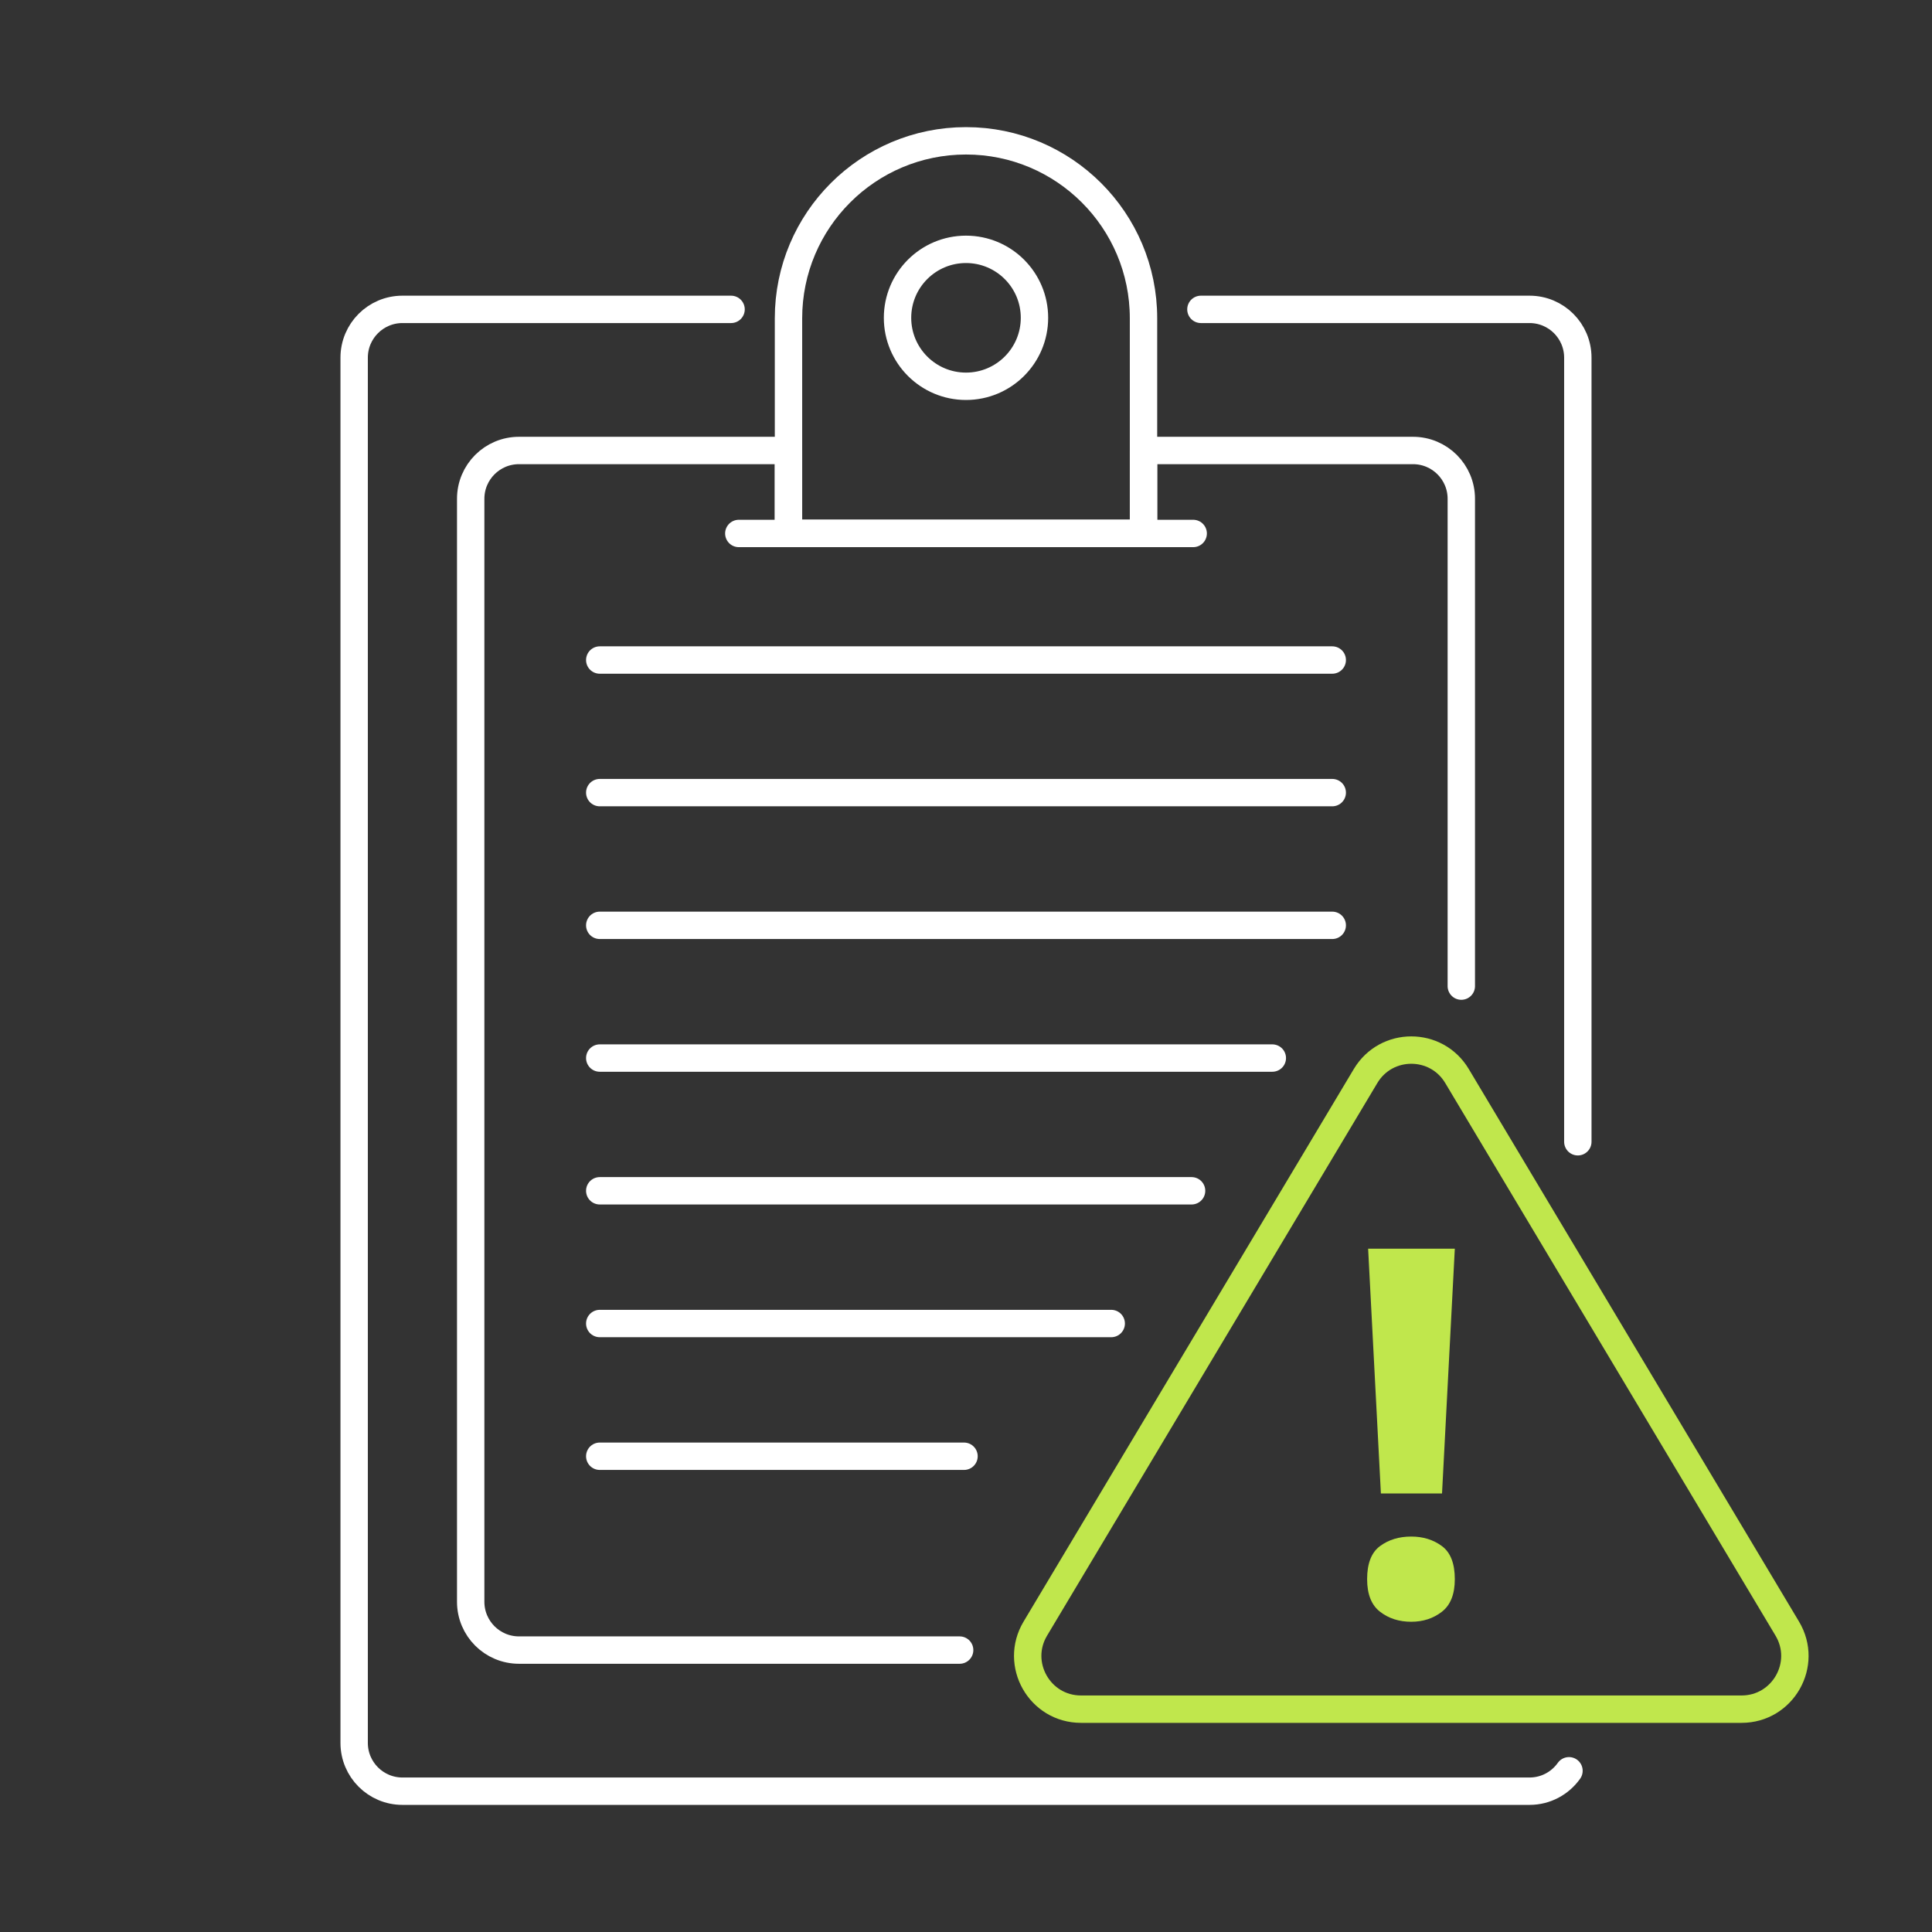
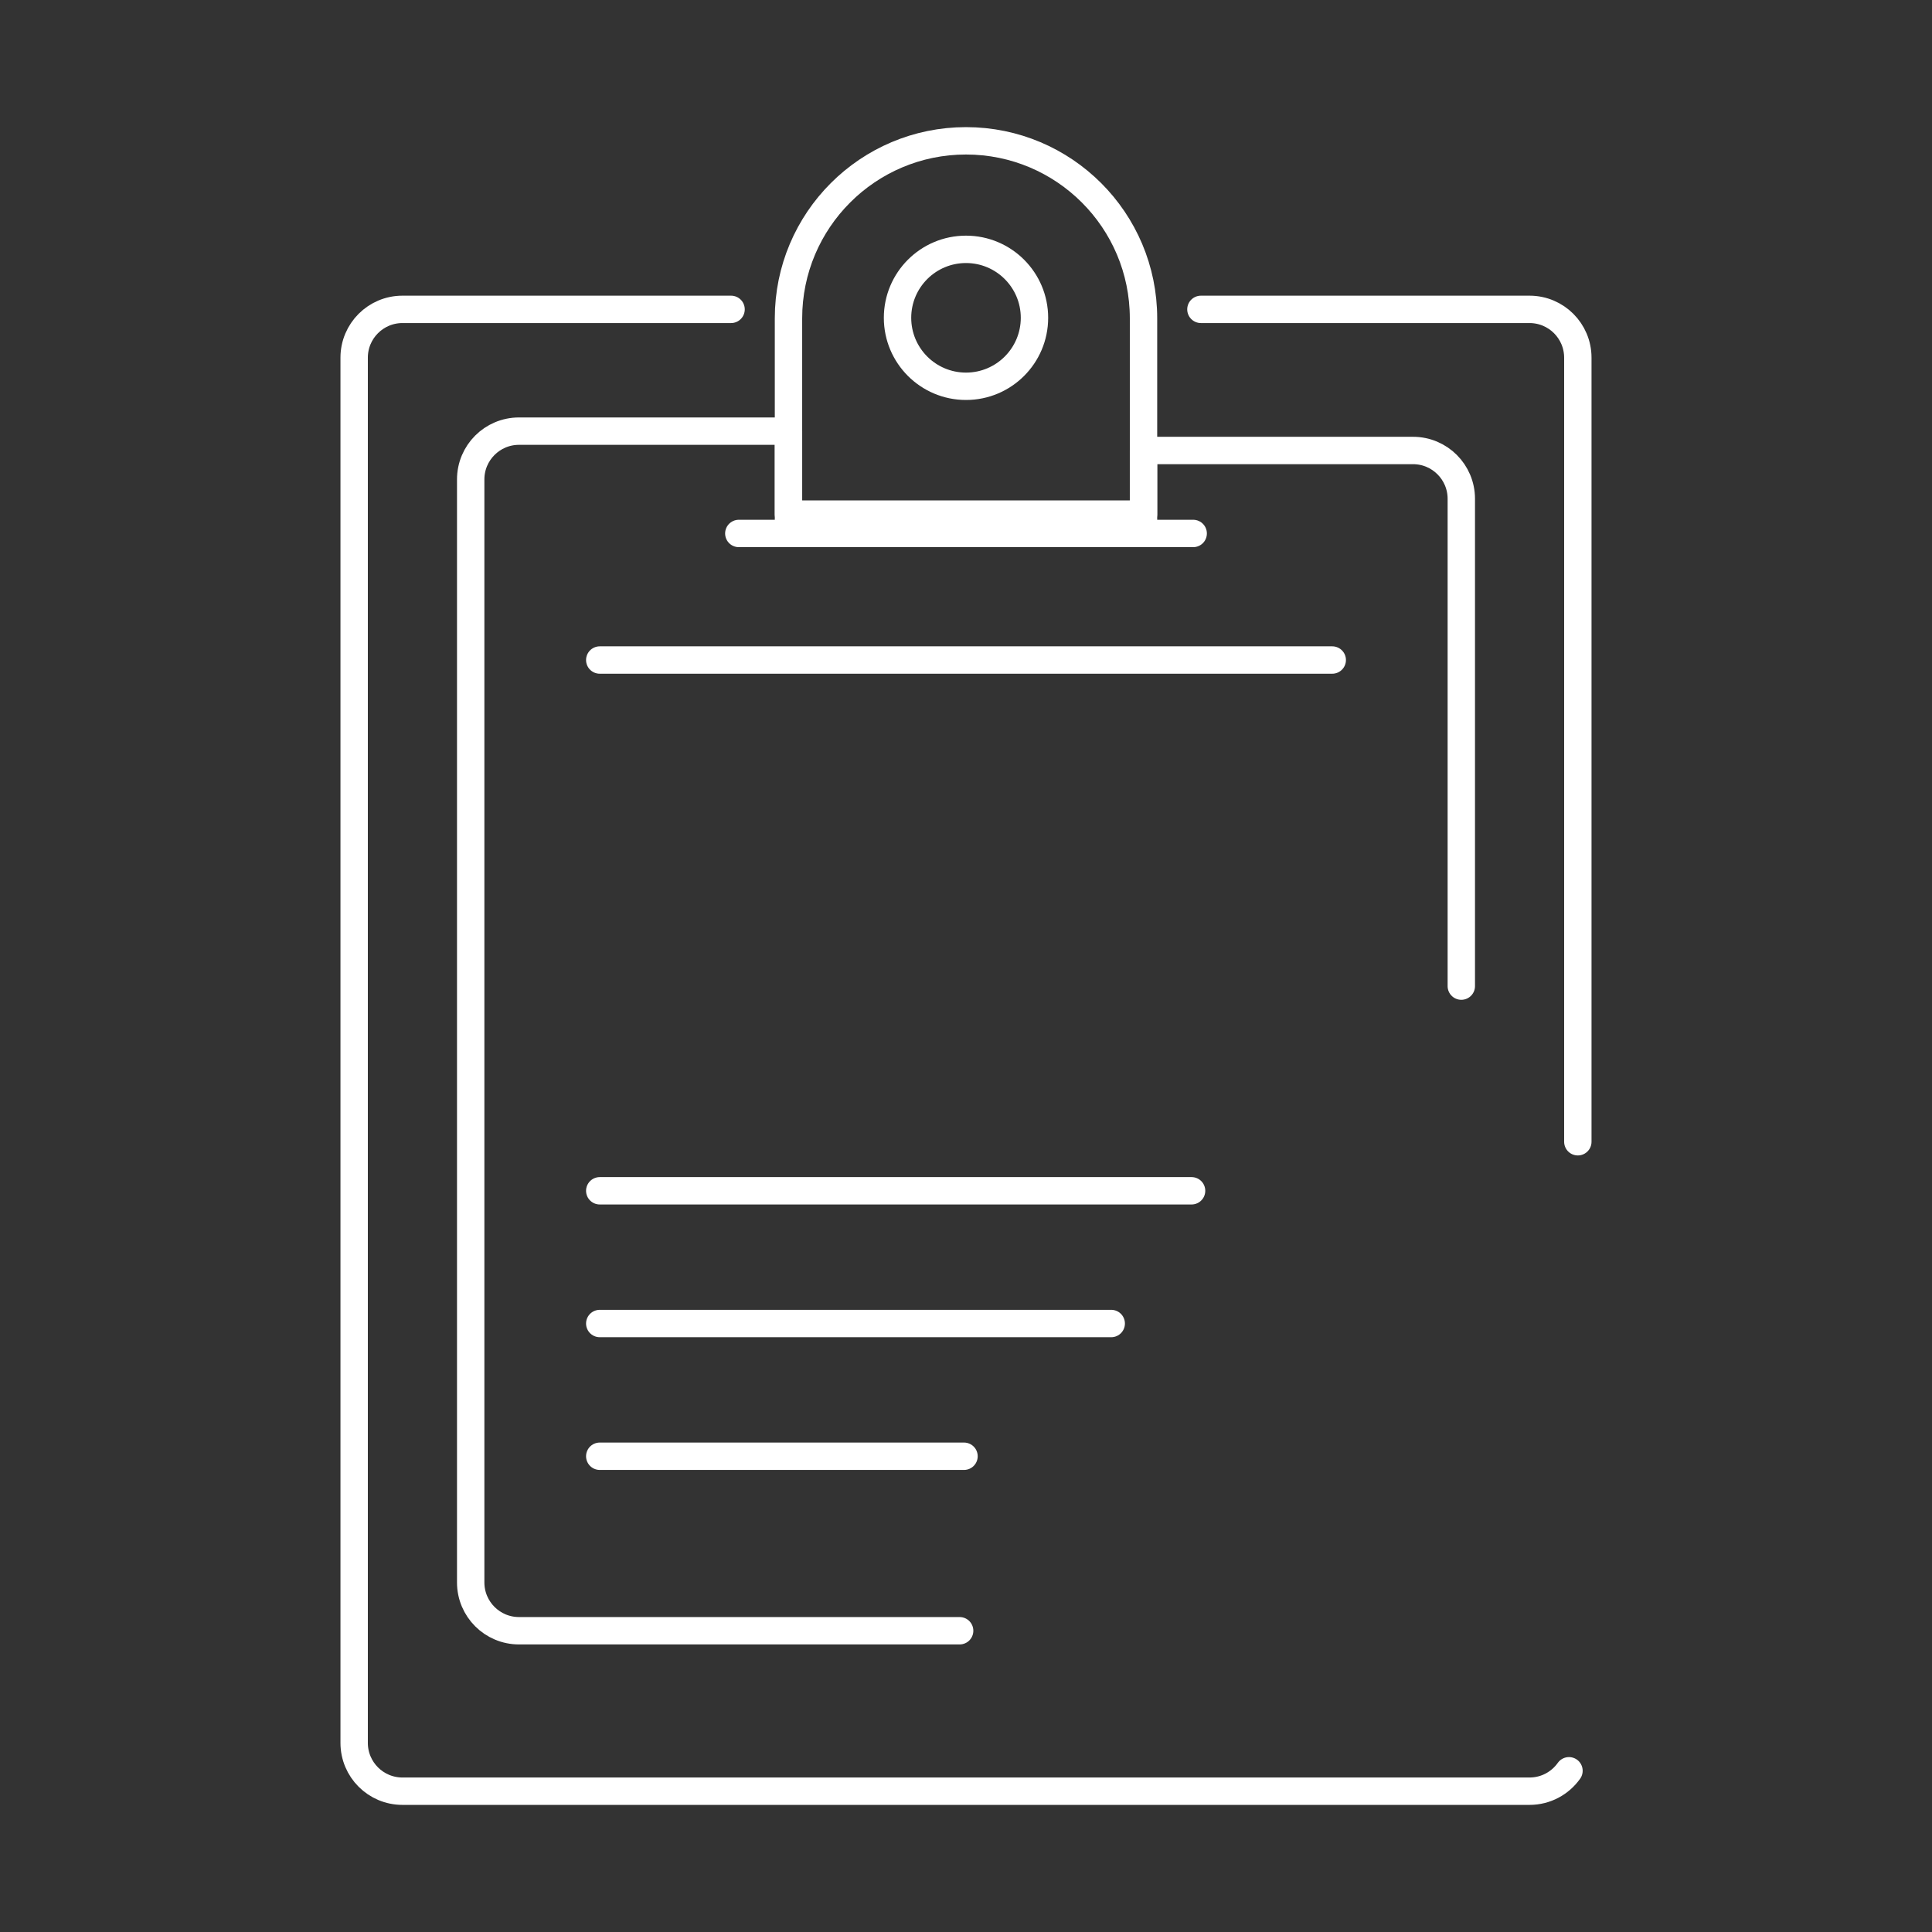
<svg xmlns="http://www.w3.org/2000/svg" version="1.1" baseProfile="basic" id="Design_00000072971592666115555000000017238903198265485238_" x="0px" y="0px" viewBox="0 0 1000 1000" xml:space="preserve">
  <rect x="0" y="0" width="1000" height="1000" fill="#333333" stroke="none" />
  <g>
    <g>
      <line fill="none" stroke="#FFFFFF" stroke-width="14.173" stroke-linecap="round" stroke-linejoin="round" stroke-miterlimit="10" x1="382.41" y1="276.12" x2="617.59" y2="276.12" />
      <path fill="none" stroke="#FFFFFF" stroke-width="14.173" stroke-linecap="round" stroke-linejoin="round" stroke-miterlimit="10" d="    M812.1,916.55c-4.53,6.39-11.98,10.57-20.41,10.57H208.31c-13.81,0-25-11.19-25-25V185.13c0-13.81,11.19-25,25-25h170.09" />
      <path fill="none" stroke="#FFFFFF" stroke-width="14.173" stroke-linecap="round" stroke-linejoin="round" stroke-miterlimit="10" d="    M621.59,160.13h170.09c13.81,0,25,11.19,25,25v405.84" />
      <g>
        <line fill-rule="evenodd" clip-rule="evenodd" fill="none" stroke="#FFFFFF" stroke-width="14.173" stroke-linecap="round" stroke-linejoin="round" stroke-miterlimit="10" x1="310.43" y1="341.63" x2="689.57" y2="341.63" />
-         <line fill-rule="evenodd" clip-rule="evenodd" fill="none" stroke="#FFFFFF" stroke-width="14.173" stroke-linecap="round" stroke-linejoin="round" stroke-miterlimit="10" x1="310.43" y1="410.26" x2="689.57" y2="410.26" />
-         <line fill-rule="evenodd" clip-rule="evenodd" fill="none" stroke="#FFFFFF" stroke-width="14.173" stroke-linecap="round" stroke-linejoin="round" stroke-miterlimit="10" x1="310.43" y1="478.95" x2="689.57" y2="478.95" />
-         <line fill-rule="evenodd" clip-rule="evenodd" fill="none" stroke="#FFFFFF" stroke-width="14.173" stroke-linecap="round" stroke-linejoin="round" stroke-miterlimit="10" x1="310.43" y1="547.65" x2="658.55" y2="547.65" />
        <line fill-rule="evenodd" clip-rule="evenodd" fill="none" stroke="#FFFFFF" stroke-width="14.173" stroke-linecap="round" stroke-linejoin="round" stroke-miterlimit="10" x1="310.43" y1="616.35" x2="616.76" y2="616.35" />
        <line fill-rule="evenodd" clip-rule="evenodd" fill="none" stroke="#FFFFFF" stroke-width="14.173" stroke-linecap="round" stroke-linejoin="round" stroke-miterlimit="10" x1="310.43" y1="685.05" x2="575.17" y2="685.05" />
        <line fill-rule="evenodd" clip-rule="evenodd" fill="none" stroke="#FFFFFF" stroke-width="14.173" stroke-linecap="round" stroke-linejoin="round" stroke-miterlimit="10" x1="310.43" y1="753.75" x2="498.97" y2="753.75" />
      </g>
-       <path fill="none" stroke="#FFFFFF" stroke-width="14.173" stroke-linecap="round" stroke-linejoin="round" stroke-miterlimit="10" d="    M756.37,510.41V258.17c0-13.81-11.19-25-25-25H591.88v32.94v10.01H408.12v-10.01v-32.94H268.63c-13.81,0-25,11.19-25,25v570.91    c0,13.81,11.19,25,25,25h228.08" />
+       <path fill="none" stroke="#FFFFFF" stroke-width="14.173" stroke-linecap="round" stroke-linejoin="round" stroke-miterlimit="10" d="    M756.37,510.41V258.17c0-13.81-11.19-25-25-25H591.88v32.94H408.12v-10.01v-32.94H268.63c-13.81,0-25,11.19-25,25v570.91    c0,13.81,11.19,25,25,25h228.08" />
      <path fill="none" stroke="#FFFFFF" stroke-width="14.173" stroke-linecap="round" stroke-linejoin="round" stroke-miterlimit="10" d="    M591.88,276.12H408.12V164.77c0-50.75,41.14-91.88,91.88-91.88h0c50.75,0,91.88,41.14,91.88,91.88V276.12z" />
      <circle fill="none" stroke="#FFFFFF" stroke-width="14.173" stroke-linecap="round" stroke-linejoin="round" stroke-miterlimit="10" cx="500" cy="164.5" r="35.44" />
    </g>
    <g>
      <g>
-         <path fill="#C0E74C" d="M707.62,817.37c0-8.13,2.22-13.83,6.68-17.12c4.45-3.29,9.83-4.93,16.15-4.93     c6.14,0,11.43,1.64,15.88,4.93c4.45,3.29,6.68,8.99,6.68,17.12c0,7.78-2.23,13.4-6.68,16.86c-4.45,3.46-9.75,5.19-15.88,5.19     c-6.31,0-11.69-1.73-16.15-5.19C709.84,830.77,707.62,825.15,707.62,817.37z M746.39,773.02h-31.64l-6.61-126.7h44.87     L746.39,773.02z" />
-       </g>
-       <path fill="none" stroke="#C0E74C" stroke-width="14.173" stroke-linecap="round" stroke-linejoin="round" stroke-miterlimit="10" d="    M706.83,556.93L535.88,842.97c-10.98,18.36,2.25,41.69,23.65,41.69h341.91c21.39,0,34.63-23.32,23.65-41.69L754.13,556.93    C743.44,539.05,717.53,539.05,706.83,556.93z" />
+         </g>
    </g>
  </g>
</svg>